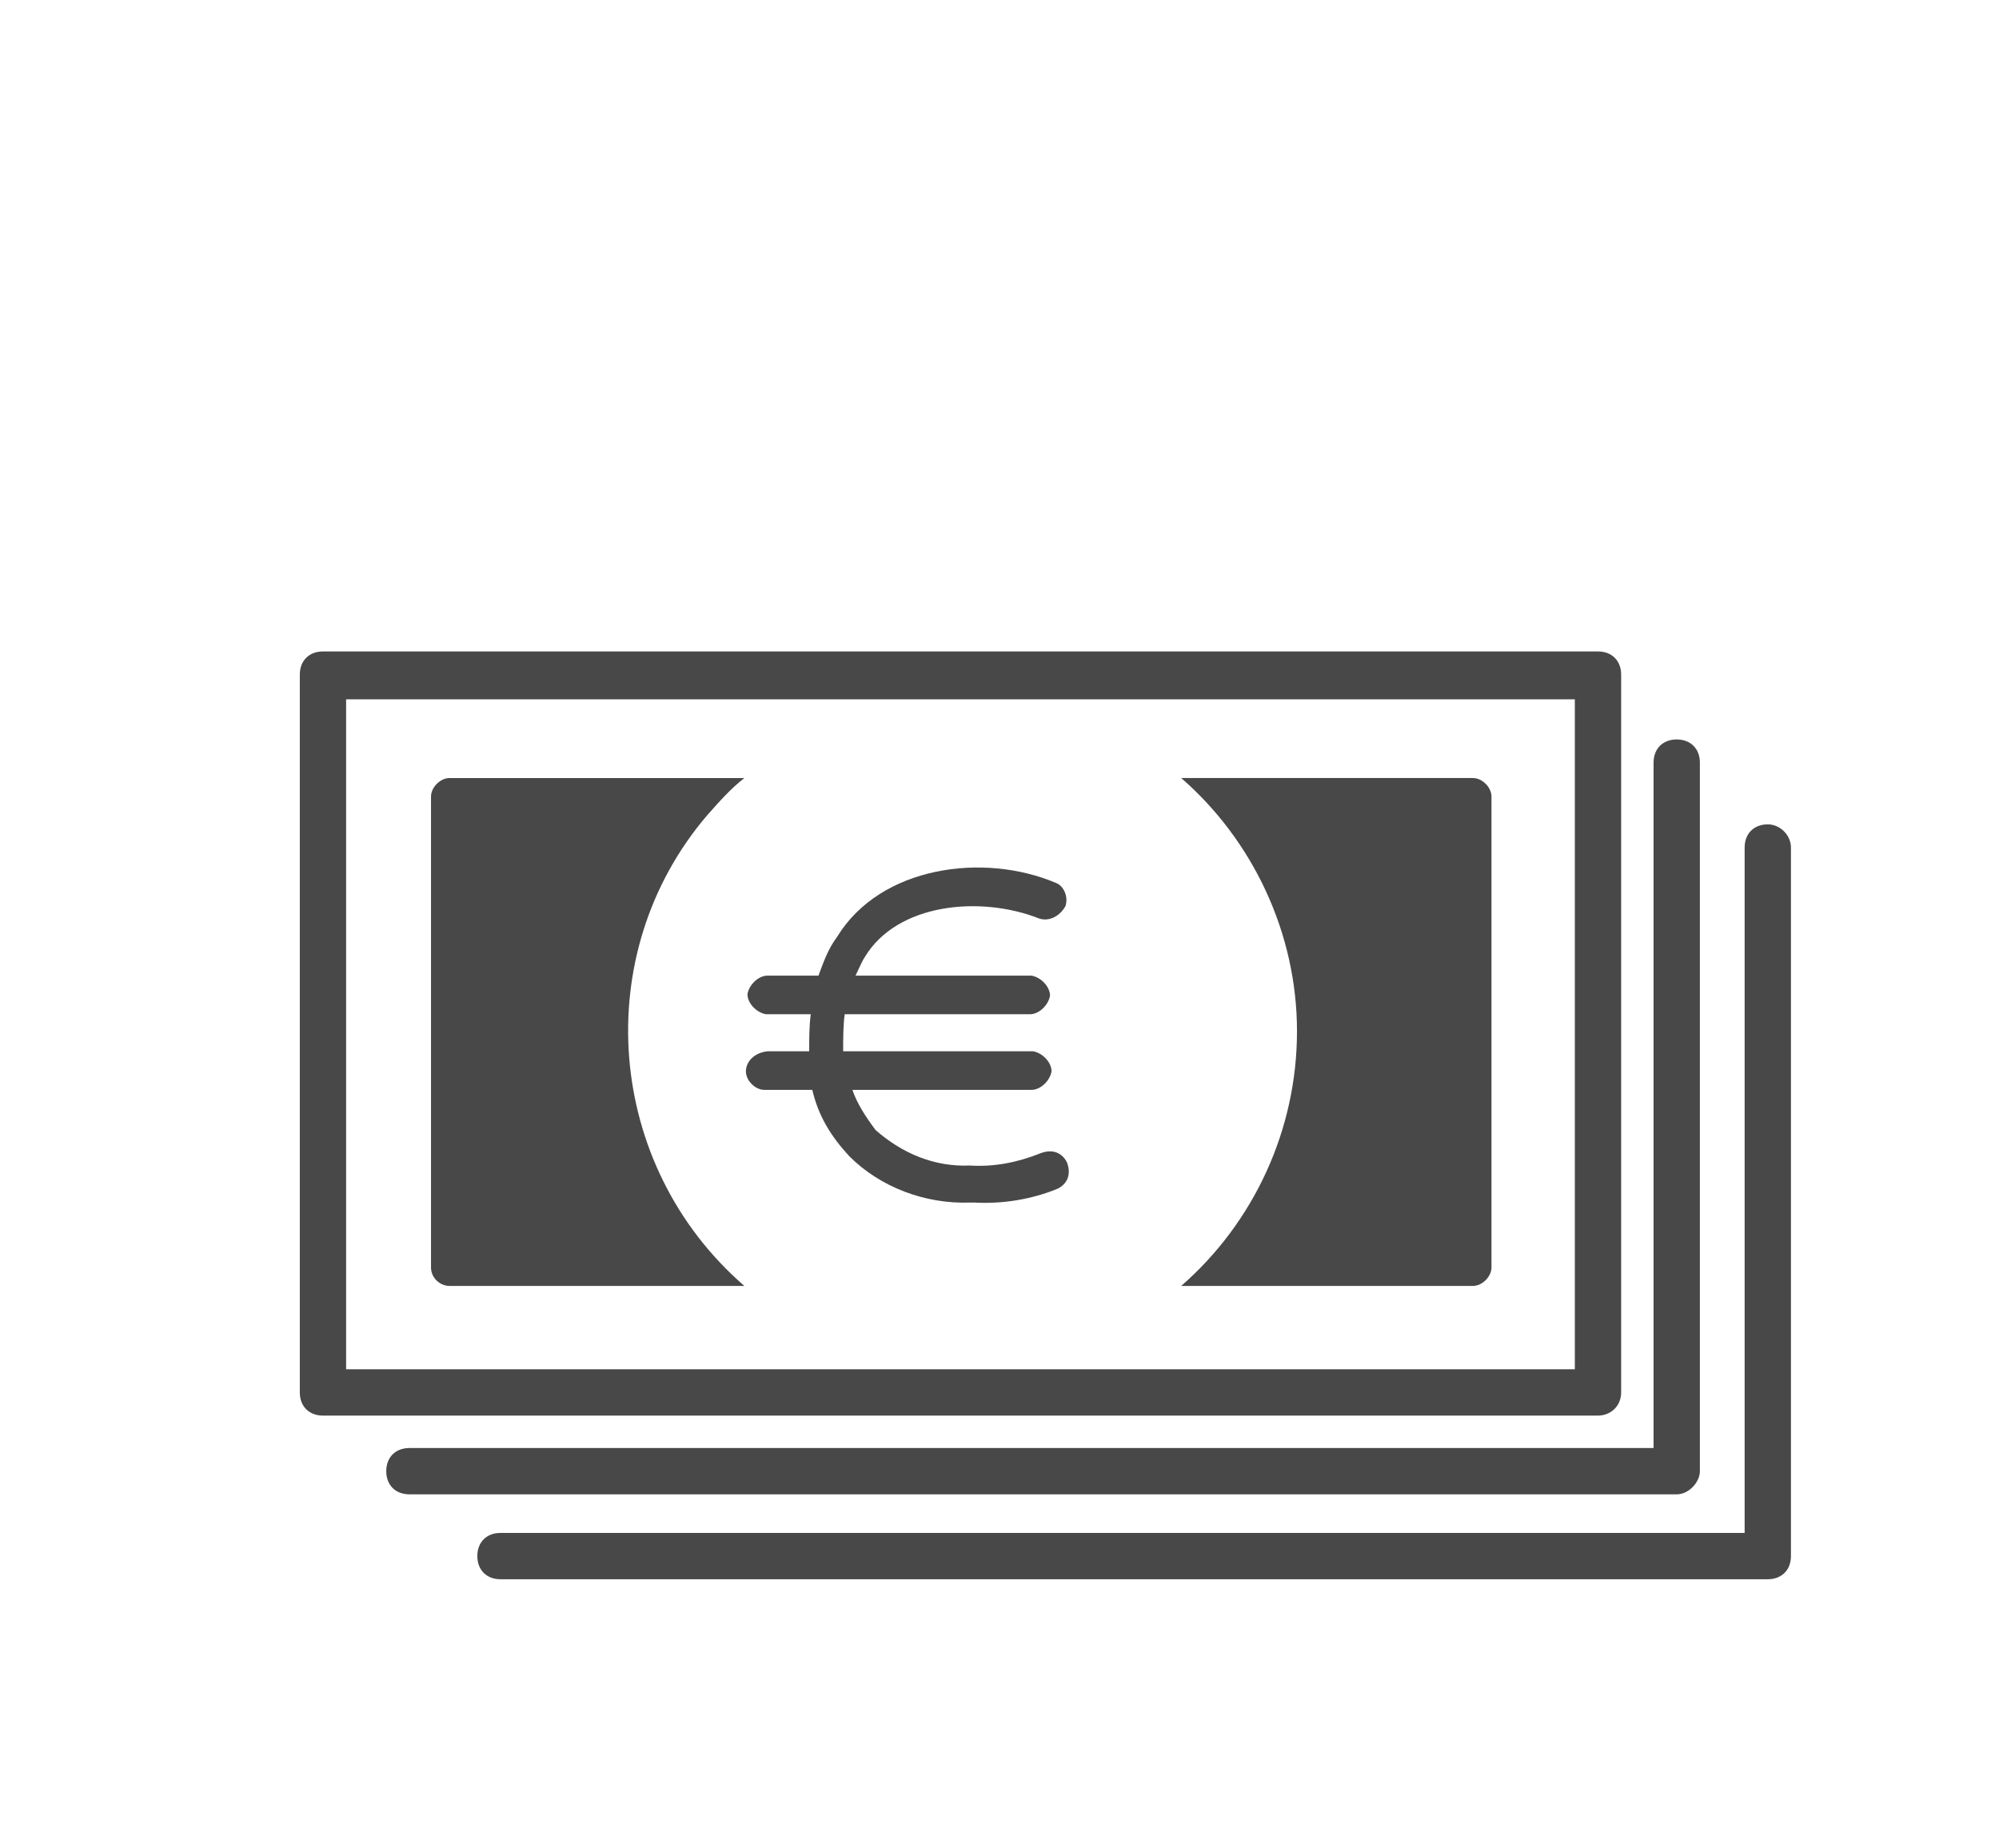
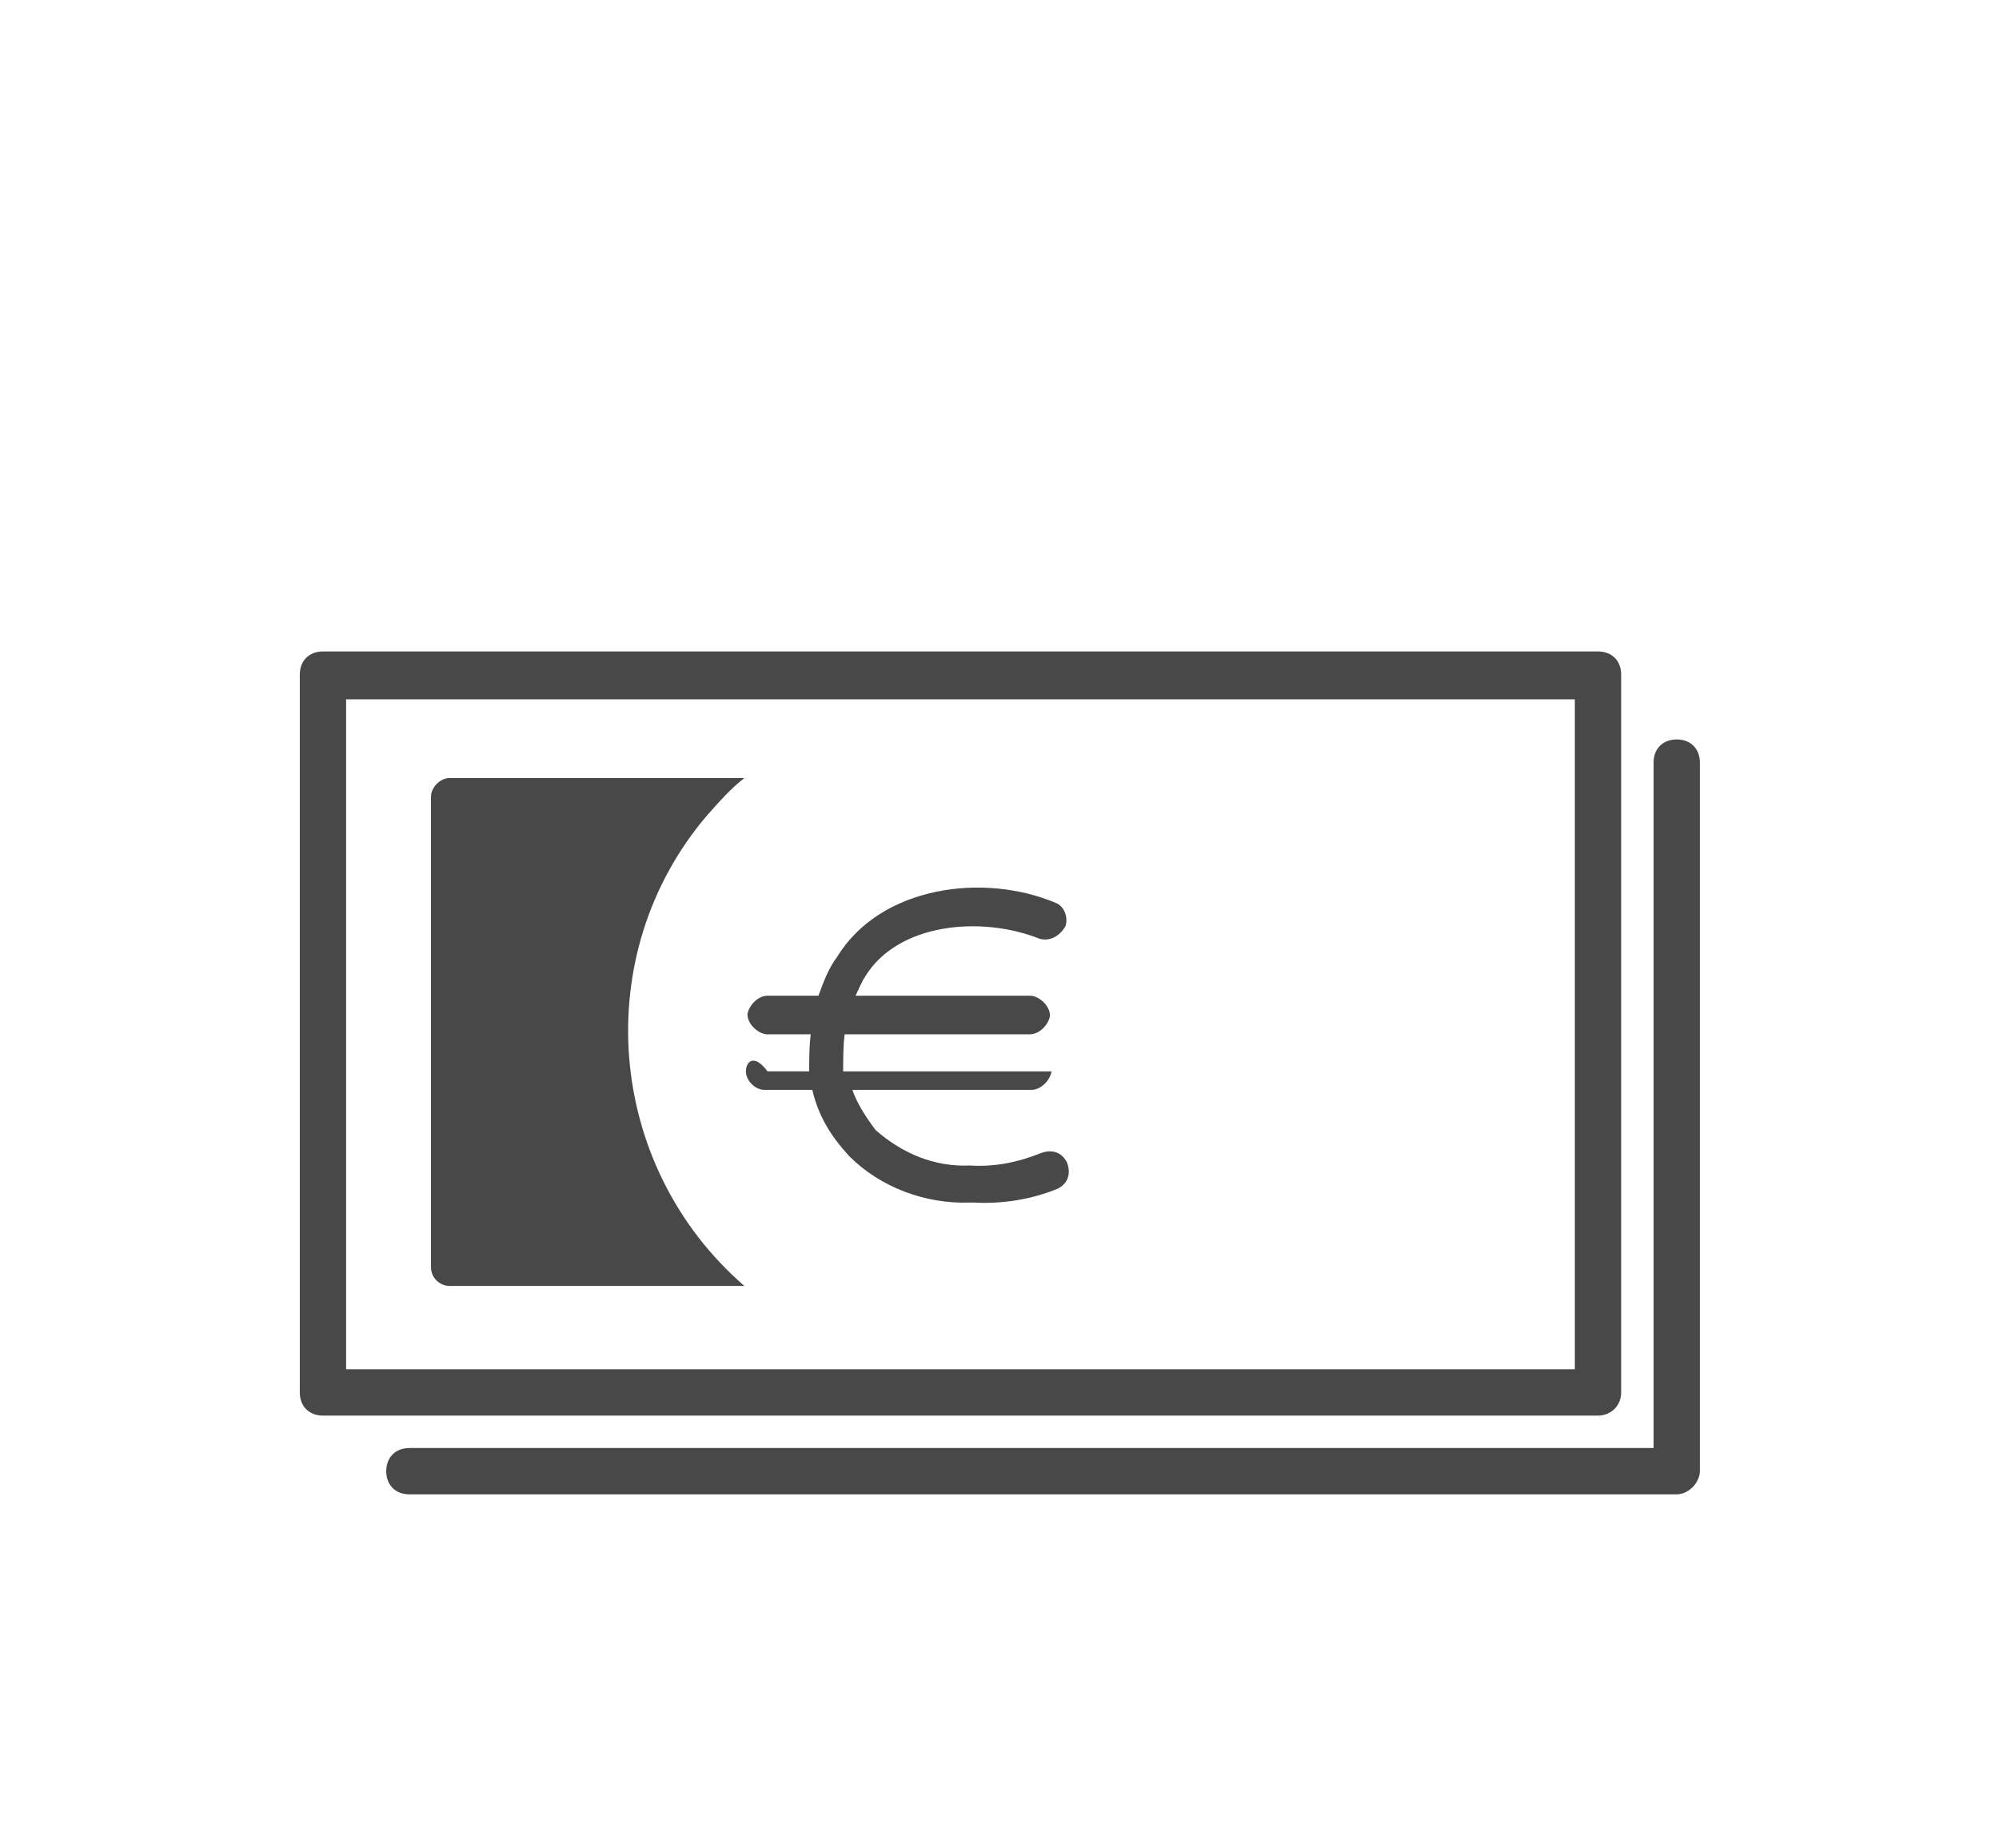
<svg xmlns="http://www.w3.org/2000/svg" version="1.1" id="Calque_1" x="0px" y="0px" viewBox="0 0 129.5 119.7" style="enable-background:new 0 0 129.5 119.7;" xml:space="preserve">
  <style type="text/css">
	.st0{fill:#484848;}
</style>
  <g id="Groupe_31" transform="translate(446.622 263)">
    <path id="Tracé_121" class="st0" d="M-341.6-172.8v-46.5c0-0.9-0.6-1.5-1.5-1.5l0,0h-82.6c-0.9,0-1.5,0.6-1.5,1.5l0,0v46.5   c0,0.9,0.6,1.5,1.5,1.5l0,0h82.6C-342.3-171.3-341.6-171.9-341.6-172.8z M-344.6-174.3h-79.6v-43.4h79.6V-174.3L-344.6-174.3z" />
    <path id="Tracé_122" class="st0" d="M-336.5-167.7v-45.9c0-0.9-0.6-1.5-1.5-1.5s-1.5,0.6-1.5,1.5l0,0v44.4h-80.6   c-0.9,0-1.5,0.6-1.5,1.5s0.6,1.5,1.5,1.5h82.1C-337.2-166.2-336.5-167-336.5-167.7z" />
-     <path id="Tracé_123" class="st0" d="M-332.1-209.6c-0.9,0-1.5,0.6-1.5,1.5l0,0v44.4h-80.6c-0.9,0-1.5,0.6-1.5,1.5s0.6,1.5,1.5,1.5   h82.1c0.9,0,1.5-0.6,1.5-1.5l0,0v-45.9C-330.6-208.9-331.3-209.6-332.1-209.6z" />
    <path id="Tracé_124" class="st0" d="M-417.5-179.7h19.1c-9-7.8-10.1-21.5-2.4-30.5c0.8-0.9,1.5-1.7,2.4-2.4h-19.1   c-0.6,0-1.2,0.6-1.2,1.2v30.5C-418.7-180.2-418.1-179.7-417.5-179.7z" />
-     <path id="Tracé_125" class="st0" d="M-362.6-196.2c0,6.4-2.8,12.4-7.5,16.5h18.9c0.6,0,1.2-0.6,1.2-1.2v-30.5   c0-0.6-0.6-1.2-1.2-1.2h-18.9C-365.5-208.6-362.6-202.6-362.6-196.2z" />
-     <path id="Tracé_126" class="st0" d="M-398.3-193.6c0,0.6,0.6,1.2,1.2,1.2h3.1c0.4,1.7,1.2,3,2.4,4.3c2,2,4.9,3.1,7.8,3h0.3   c1.8,0.1,3.7-0.2,5.4-0.9c0.6-0.3,0.9-0.9,0.6-1.7c-0.3-0.6-0.9-0.9-1.7-0.6c-1.5,0.6-3,0.9-4.6,0.8c-2.3,0.1-4.4-0.8-6.1-2.3   c-0.6-0.8-1.2-1.7-1.5-2.6h11.6c0.6,0,1.2-0.6,1.3-1.2c0-0.6-0.6-1.2-1.2-1.3c0,0,0,0-0.1,0H-392c0-0.8,0-1.7,0.1-2.4h12   c0.6,0,1.2-0.6,1.3-1.2c0-0.6-0.6-1.2-1.2-1.3c0,0,0,0-0.1,0h-11.3c0.2-0.4,0.4-0.9,0.6-1.2c2.1-3.5,7.5-4,11.3-2.5   c0.6,0.2,1.3-0.1,1.7-0.8c0.2-0.6-0.1-1.3-0.6-1.5c-4.7-2-11.4-1.1-14.2,3.5c-0.6,0.8-0.9,1.7-1.2,2.5h-3.3c-0.6,0-1.2,0.6-1.3,1.2   c0,0.6,0.6,1.2,1.2,1.3c0,0,0,0,0.1,0h2.8c-0.1,0.8-0.1,1.5-0.1,2.4h-2.7C-397.8-194.8-398.3-194.2-398.3-193.6L-398.3-193.6z" />
+     <path id="Tracé_126" class="st0" d="M-398.3-193.6c0,0.6,0.6,1.2,1.2,1.2h3.1c0.4,1.7,1.2,3,2.4,4.3c2,2,4.9,3.1,7.8,3h0.3   c1.8,0.1,3.7-0.2,5.4-0.9c0.6-0.3,0.9-0.9,0.6-1.7c-0.3-0.6-0.9-0.9-1.7-0.6c-1.5,0.6-3,0.9-4.6,0.8c-2.3,0.1-4.4-0.8-6.1-2.3   c-0.6-0.8-1.2-1.7-1.5-2.6h11.6c0.6,0,1.2-0.6,1.3-1.2c0,0,0,0-0.1,0H-392c0-0.8,0-1.7,0.1-2.4h12   c0.6,0,1.2-0.6,1.3-1.2c0-0.6-0.6-1.2-1.2-1.3c0,0,0,0-0.1,0h-11.3c0.2-0.4,0.4-0.9,0.6-1.2c2.1-3.5,7.5-4,11.3-2.5   c0.6,0.2,1.3-0.1,1.7-0.8c0.2-0.6-0.1-1.3-0.6-1.5c-4.7-2-11.4-1.1-14.2,3.5c-0.6,0.8-0.9,1.7-1.2,2.5h-3.3c-0.6,0-1.2,0.6-1.3,1.2   c0,0.6,0.6,1.2,1.2,1.3c0,0,0,0,0.1,0h2.8c-0.1,0.8-0.1,1.5-0.1,2.4h-2.7C-397.8-194.8-398.3-194.2-398.3-193.6L-398.3-193.6z" />
  </g>
</svg>